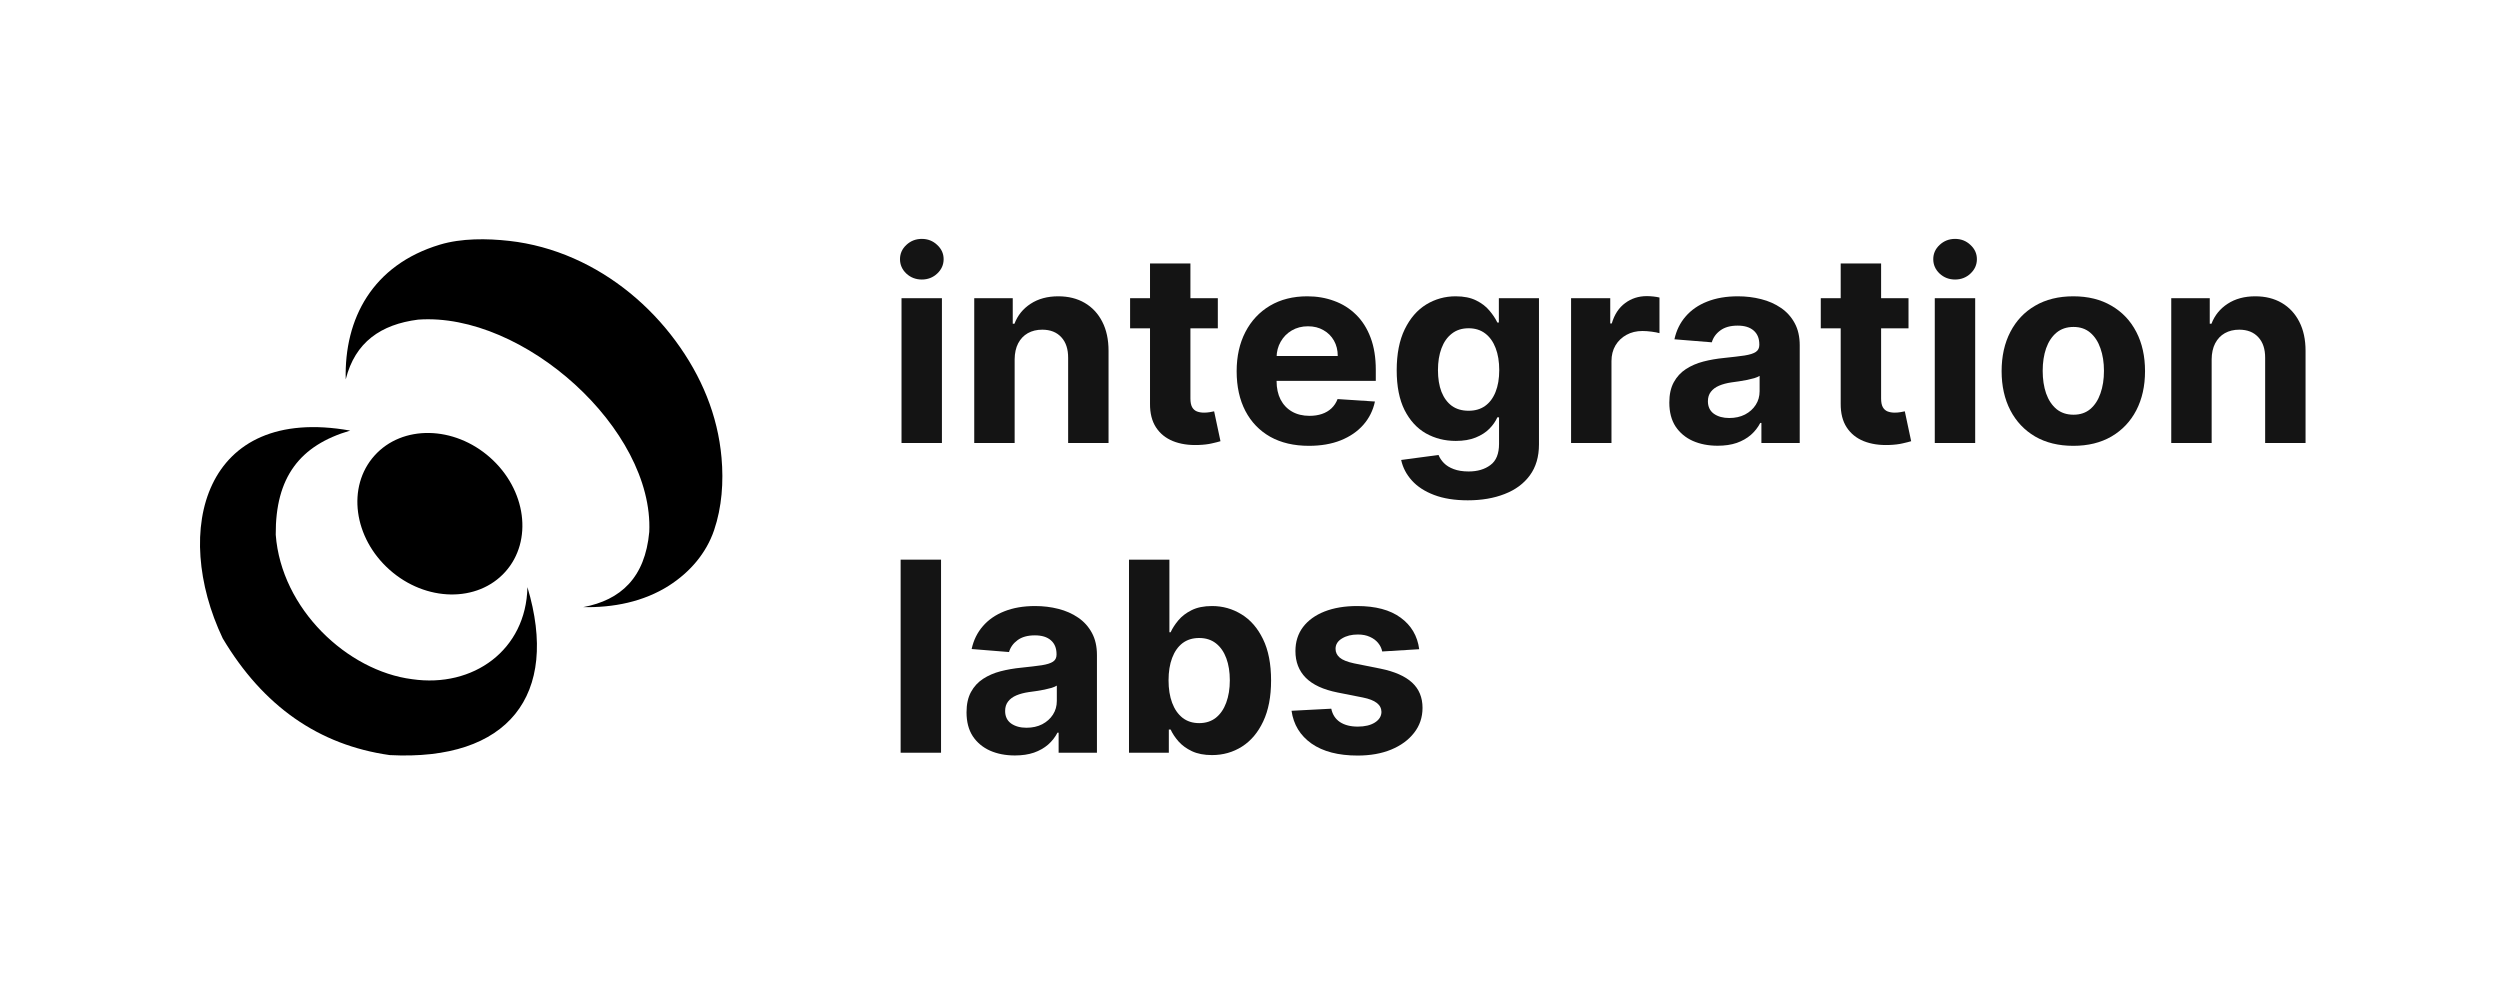
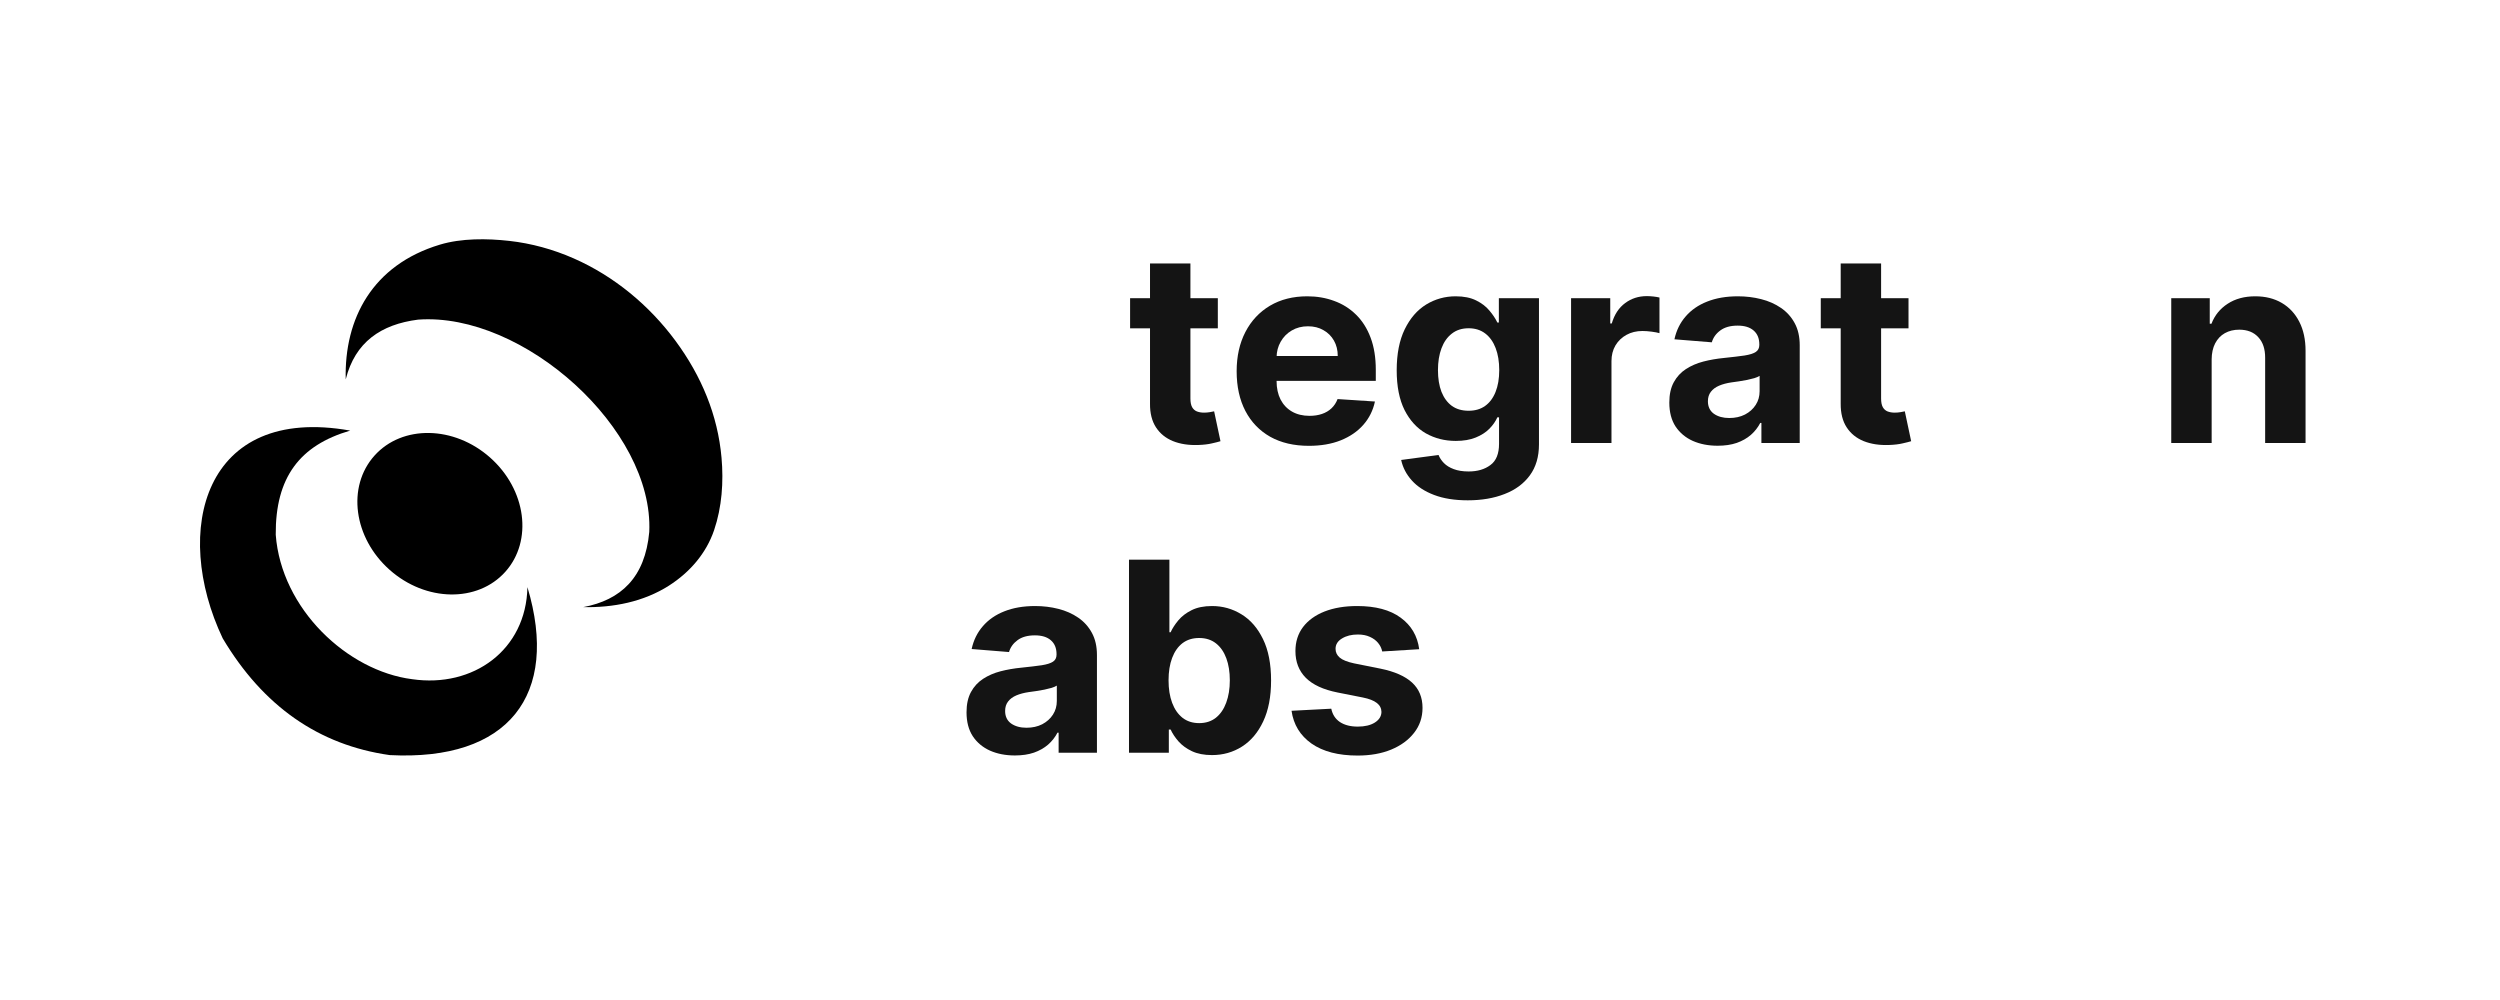
<svg xmlns="http://www.w3.org/2000/svg" width="450" height="180" viewBox="0 0 450 180" fill="none">
-   <path d="M162.273 79.74V53.674H169.546V79.74H162.273ZM165.927 50.314C164.845 50.314 163.918 49.958 163.144 49.245C162.381 48.521 162 47.655 162 46.648C162 45.653 162.381 44.799 163.144 44.086C163.918 43.362 164.845 43 165.927 43C167.008 43 167.93 43.362 168.693 44.086C169.467 44.799 169.854 45.653 169.854 46.648C169.854 47.655 169.467 48.521 168.693 49.245C167.93 49.958 167.008 50.314 165.927 50.314Z" fill="#141414" />
-   <path d="M182.636 64.67V79.74H175.363V53.674H182.294V58.273H182.602C183.182 56.757 184.155 55.558 185.521 54.675C186.887 53.782 188.543 53.335 190.489 53.335C192.31 53.335 193.898 53.731 195.253 54.523C196.607 55.314 197.66 56.446 198.411 57.916C199.162 59.376 199.538 61.118 199.538 63.143V79.74H192.265V64.433C192.276 62.838 191.866 61.593 191.036 60.7C190.205 59.794 189.061 59.342 187.604 59.342C186.625 59.342 185.76 59.551 185.009 59.97C184.269 60.388 183.689 60.999 183.267 61.803C182.858 62.594 182.647 63.55 182.636 64.67Z" fill="#141414" />
  <path d="M219.209 53.674V59.104H203.417V53.674H219.209ZM207.002 47.429H214.275V71.73C214.275 72.397 214.377 72.918 214.582 73.291C214.787 73.653 215.072 73.908 215.436 74.055C215.811 74.202 216.244 74.275 216.733 74.275C217.075 74.275 217.416 74.247 217.758 74.19C218.099 74.123 218.361 74.072 218.543 74.038L219.687 79.417C219.323 79.53 218.811 79.66 218.15 79.807C217.49 79.966 216.688 80.062 215.743 80.096C213.99 80.164 212.454 79.932 211.133 79.4C209.825 78.868 208.806 78.043 208.077 76.923C207.349 75.803 206.99 74.388 207.002 72.68V47.429Z" fill="#141414" />
  <path d="M235.606 80.249C232.909 80.249 230.587 79.706 228.641 78.62C226.706 77.522 225.215 75.972 224.167 73.97C223.12 71.956 222.597 69.575 222.597 66.826C222.597 64.144 223.12 61.791 224.167 59.766C225.215 57.741 226.689 56.163 228.589 55.032C230.501 53.9 232.744 53.335 235.316 53.335C237.046 53.335 238.657 53.612 240.148 54.166C241.65 54.709 242.959 55.529 244.074 56.627C245.201 57.724 246.078 59.104 246.704 60.767C247.33 62.419 247.643 64.354 247.643 66.571V68.556H225.499V64.076H240.796C240.796 63.036 240.569 62.114 240.113 61.31C239.658 60.507 239.027 59.879 238.218 59.427C237.422 58.963 236.494 58.731 235.436 58.731C234.331 58.731 233.353 58.986 232.499 59.495C231.657 59.992 230.997 60.666 230.519 61.514C230.041 62.351 229.796 63.285 229.784 64.314V68.573C229.784 69.863 230.023 70.978 230.501 71.916C230.991 72.856 231.68 73.579 232.567 74.089C233.455 74.598 234.508 74.852 235.726 74.852C236.534 74.852 237.274 74.739 237.945 74.513C238.617 74.287 239.192 73.947 239.67 73.495C240.148 73.042 240.512 72.488 240.762 71.832L247.489 72.273C247.147 73.879 246.448 75.282 245.389 76.481C244.342 77.669 242.987 78.597 241.326 79.264C239.675 79.921 237.769 80.249 235.606 80.249Z" fill="#141414" />
  <path d="M264.194 90.057C261.838 90.057 259.817 89.735 258.133 89.09C256.46 88.456 255.128 87.591 254.138 86.493C253.148 85.396 252.504 84.163 252.209 82.794L258.935 81.895C259.14 82.415 259.464 82.902 259.908 83.354C260.352 83.807 260.938 84.169 261.667 84.44C262.407 84.723 263.306 84.864 264.364 84.864C265.946 84.864 267.25 84.48 268.274 83.71C269.31 82.953 269.828 81.68 269.828 79.892V75.124H269.52C269.202 75.848 268.724 76.532 268.086 77.177C267.449 77.822 266.629 78.348 265.628 78.755C264.626 79.163 263.431 79.366 262.042 79.366C260.073 79.366 258.281 78.914 256.665 78.009C255.06 77.092 253.779 75.695 252.823 73.817C251.878 71.928 251.406 69.541 251.406 66.656C251.406 63.703 251.89 61.237 252.857 59.257C253.825 57.277 255.111 55.795 256.716 54.811C258.332 53.827 260.102 53.335 262.025 53.335C263.494 53.335 264.723 53.584 265.713 54.081C266.703 54.568 267.5 55.179 268.103 55.914C268.718 56.638 269.19 57.351 269.52 58.052H269.794V53.674H277.015V79.994C277.015 82.212 276.469 84.067 275.376 85.56C274.284 87.053 272.77 88.174 270.835 88.92C268.911 89.678 266.698 90.057 264.194 90.057ZM264.347 73.936C265.52 73.936 266.51 73.647 267.318 73.07C268.137 72.482 268.763 71.645 269.196 70.559C269.64 69.462 269.862 68.149 269.862 66.622C269.862 65.095 269.646 63.771 269.213 62.651C268.781 61.52 268.155 60.643 267.335 60.021C266.516 59.398 265.52 59.087 264.347 59.087C263.152 59.087 262.145 59.41 261.325 60.055C260.506 60.688 259.886 61.571 259.464 62.702C259.043 63.833 258.833 65.14 258.833 66.622C258.833 68.127 259.043 69.428 259.464 70.525C259.897 71.611 260.517 72.454 261.325 73.053C262.145 73.642 263.152 73.936 264.347 73.936Z" fill="#141414" />
  <path d="M282.793 79.74V53.674H289.844V58.222H290.118C290.596 56.604 291.398 55.382 292.525 54.556C293.652 53.719 294.949 53.301 296.418 53.301C296.782 53.301 297.174 53.323 297.596 53.368C298.017 53.414 298.387 53.476 298.705 53.555V59.97C298.364 59.868 297.891 59.777 297.288 59.698C296.685 59.619 296.133 59.58 295.632 59.58C294.562 59.58 293.606 59.811 292.764 60.275C291.933 60.728 291.273 61.361 290.783 62.176C290.305 62.99 290.066 63.929 290.066 64.993V79.74H282.793Z" fill="#141414" />
  <path d="M309.183 80.232C307.51 80.232 306.018 79.943 304.71 79.366C303.401 78.778 302.365 77.912 301.602 76.77C300.851 75.616 300.476 74.179 300.476 72.46C300.476 71.011 300.743 69.795 301.278 68.811C301.813 67.827 302.541 67.035 303.463 66.435C304.385 65.836 305.432 65.383 306.605 65.078C307.788 64.772 309.029 64.557 310.327 64.433C311.852 64.274 313.081 64.127 314.014 63.992C314.948 63.844 315.625 63.63 316.046 63.347C316.467 63.064 316.678 62.645 316.678 62.091V61.989C316.678 60.914 316.336 60.083 315.653 59.495C314.982 58.906 314.026 58.612 312.785 58.612C311.476 58.612 310.435 58.901 309.661 59.478C308.887 60.043 308.375 60.756 308.124 61.616L301.397 61.073C301.739 59.489 302.41 58.12 303.412 56.966C304.414 55.801 305.705 54.907 307.288 54.285C308.881 53.651 310.725 53.335 312.819 53.335C314.276 53.335 315.67 53.504 317.002 53.844C318.345 54.183 319.534 54.709 320.57 55.422C321.617 56.135 322.443 57.051 323.046 58.171C323.649 59.28 323.951 60.609 323.951 62.159V79.74H317.053V76.125H316.848C316.427 76.939 315.864 77.658 315.158 78.28C314.452 78.891 313.605 79.372 312.614 79.723C311.624 80.062 310.48 80.232 309.183 80.232ZM311.266 75.243C312.335 75.243 313.28 75.033 314.1 74.615C314.919 74.185 315.562 73.608 316.029 72.884C316.496 72.16 316.729 71.34 316.729 70.423V67.657C316.501 67.804 316.188 67.94 315.79 68.064C315.403 68.177 314.965 68.285 314.475 68.387C313.986 68.477 313.496 68.562 313.007 68.641C312.518 68.709 312.074 68.771 311.675 68.828C310.822 68.952 310.076 69.15 309.439 69.422C308.801 69.693 308.306 70.061 307.953 70.525C307.601 70.978 307.424 71.543 307.424 72.222C307.424 73.206 307.783 73.959 308.5 74.479C309.228 74.988 310.15 75.243 311.266 75.243Z" fill="#141414" />
  <path d="M343.532 53.674V59.104H327.74V53.674H343.532ZM331.325 47.429H338.598V71.73C338.598 72.397 338.7 72.918 338.905 73.291C339.11 73.653 339.395 73.908 339.759 74.055C340.135 74.202 340.567 74.275 341.057 74.275C341.398 74.275 341.739 74.247 342.081 74.19C342.422 74.123 342.684 74.072 342.866 74.038L344.01 79.417C343.646 79.53 343.134 79.66 342.474 79.807C341.813 79.966 341.011 80.062 340.066 80.096C338.314 80.164 336.777 79.932 335.457 79.4C334.148 78.868 333.129 78.043 332.401 76.923C331.672 75.803 331.314 74.388 331.325 72.68V47.429Z" fill="#141414" />
-   <path d="M348.26 79.74V53.674H355.533V79.74H348.26ZM351.914 50.314C350.833 50.314 349.905 49.958 349.131 49.245C348.368 48.521 347.987 47.655 347.987 46.648C347.987 45.653 348.368 44.799 349.131 44.086C349.905 43.362 350.833 43 351.914 43C352.995 43 353.917 43.362 354.68 44.086C355.454 44.799 355.841 45.653 355.841 46.648C355.841 47.655 355.454 48.521 354.68 49.245C353.917 49.958 352.995 50.314 351.914 50.314Z" fill="#141414" />
-   <path d="M373.198 80.249C370.546 80.249 368.253 79.689 366.318 78.569C364.394 77.437 362.909 75.865 361.862 73.851C360.815 71.826 360.291 69.478 360.291 66.809C360.291 64.116 360.815 61.763 361.862 59.749C362.909 57.724 364.394 56.152 366.318 55.032C368.253 53.9 370.546 53.335 373.198 53.335C375.85 53.335 378.138 53.9 380.062 55.032C381.996 56.152 383.487 57.724 384.535 59.749C385.582 61.763 386.105 64.116 386.105 66.809C386.105 69.478 385.582 71.826 384.535 73.851C383.487 75.865 381.996 77.437 380.062 78.569C378.138 79.689 375.85 80.249 373.198 80.249ZM373.232 74.649C374.439 74.649 375.446 74.309 376.254 73.63C377.062 72.94 377.671 72.001 378.081 70.814C378.502 69.626 378.713 68.274 378.713 66.758C378.713 65.242 378.502 63.89 378.081 62.702C377.671 61.514 377.062 60.575 376.254 59.885C375.446 59.195 374.439 58.85 373.232 58.85C372.015 58.85 370.99 59.195 370.159 59.885C369.34 60.575 368.719 61.514 368.298 62.702C367.889 63.89 367.684 65.242 367.684 66.758C367.684 68.274 367.889 69.626 368.298 70.814C368.719 72.001 369.34 72.94 370.159 73.63C370.99 74.309 372.015 74.649 373.232 74.649Z" fill="#141414" />
  <path d="M398.098 64.67V79.74H390.825V53.674H397.756V58.273H398.064C398.644 56.757 399.617 55.558 400.983 54.675C402.349 53.782 404.005 53.335 405.951 53.335C407.773 53.335 409.36 53.731 410.715 54.523C412.069 55.314 413.122 56.446 413.873 57.916C414.624 59.376 415 61.118 415 63.143V79.74H407.727V64.433C407.738 62.838 407.329 61.593 406.498 60.7C405.667 59.794 404.523 59.342 403.066 59.342C402.087 59.342 401.222 59.551 400.471 59.97C399.731 60.388 399.151 60.999 398.73 61.803C398.32 62.594 398.109 63.55 398.098 64.67Z" fill="#141414" />
-   <path d="M169.387 100.737V135.491H162.114V100.737H169.387Z" fill="#141414" />
  <path d="M182.682 135.983C181.009 135.983 179.518 135.695 178.209 135.118C176.9 134.529 175.864 133.664 175.101 132.521C174.35 131.367 173.975 129.93 173.975 128.211C173.975 126.763 174.242 125.547 174.777 124.562C175.312 123.578 176.04 122.786 176.962 122.187C177.884 121.587 178.931 121.134 180.104 120.829C181.287 120.524 182.528 120.309 183.826 120.184C185.351 120.026 186.58 119.879 187.513 119.743C188.447 119.596 189.124 119.381 189.545 119.098C189.966 118.815 190.177 118.397 190.177 117.842V117.741C190.177 116.666 189.835 115.834 189.152 115.246C188.481 114.658 187.525 114.364 186.284 114.364C184.975 114.364 183.934 114.652 183.16 115.229C182.386 115.795 181.874 116.507 181.623 117.367L174.897 116.824C175.238 115.24 175.909 113.871 176.911 112.717C177.913 111.552 179.205 110.658 180.787 110.036C182.38 109.403 184.224 109.086 186.318 109.086C187.775 109.086 189.169 109.256 190.501 109.595C191.844 109.934 193.034 110.46 194.069 111.173C195.116 111.886 195.942 112.802 196.545 113.922C197.148 115.031 197.45 116.36 197.45 117.91V135.491H190.552V131.876H190.347C189.926 132.691 189.363 133.409 188.657 134.032C187.952 134.642 187.104 135.123 186.113 135.474C185.123 135.813 183.979 135.983 182.682 135.983ZM184.765 130.994C185.835 130.994 186.779 130.785 187.599 130.366C188.418 129.936 189.061 129.359 189.528 128.635C189.995 127.911 190.228 127.091 190.228 126.175V123.408C190 123.555 189.687 123.691 189.289 123.816C188.902 123.929 188.464 124.036 187.974 124.138C187.485 124.229 186.995 124.313 186.506 124.393C186.017 124.461 185.573 124.523 185.174 124.579C184.321 124.704 183.575 124.902 182.938 125.173C182.3 125.445 181.805 125.812 181.452 126.276C181.1 126.729 180.923 127.295 180.923 127.973C180.923 128.958 181.282 129.71 181.999 130.23C182.727 130.739 183.649 130.994 184.765 130.994Z" fill="#141414" />
  <path d="M203.219 135.491V100.737H210.492V113.804H210.714C211.033 113.102 211.494 112.389 212.097 111.665C212.712 110.93 213.508 110.319 214.487 109.833C215.478 109.335 216.707 109.086 218.175 109.086C220.087 109.086 221.851 109.584 223.468 110.579C225.084 111.564 226.376 113.051 227.343 115.042C228.311 117.022 228.794 119.505 228.794 122.492C228.794 125.4 228.322 127.855 227.377 129.857C226.444 131.848 225.169 133.358 223.553 134.388C221.948 135.406 220.15 135.915 218.158 135.915C216.747 135.915 215.546 135.683 214.556 135.219C213.577 134.756 212.774 134.173 212.148 133.472C211.522 132.759 211.044 132.04 210.714 131.316H210.39V135.491H203.219ZM210.339 122.458C210.339 124.008 210.555 125.36 210.987 126.514C211.42 127.668 212.046 128.567 212.865 129.212C213.685 129.846 214.681 130.162 215.853 130.162C217.037 130.162 218.038 129.84 218.858 129.195C219.677 128.539 220.298 127.634 220.719 126.48C221.151 125.315 221.368 123.974 221.368 122.458C221.368 120.953 221.157 119.63 220.736 118.487C220.315 117.345 219.695 116.451 218.875 115.806C218.056 115.161 217.048 114.839 215.853 114.839C214.669 114.839 213.668 115.15 212.848 115.772C212.04 116.394 211.42 117.277 210.987 118.419C210.555 119.562 210.339 120.908 210.339 122.458Z" fill="#141414" />
  <path d="M255.457 116.858L248.798 117.265C248.685 116.7 248.44 116.191 248.064 115.738C247.689 115.274 247.194 114.907 246.579 114.635C245.976 114.352 245.253 114.211 244.411 114.211C243.284 114.211 242.333 114.448 241.559 114.924C240.786 115.387 240.399 116.01 240.399 116.79C240.399 117.412 240.649 117.939 241.15 118.368C241.651 118.798 242.51 119.143 243.728 119.404L248.474 120.354C251.024 120.874 252.924 121.711 254.176 122.865C255.428 124.019 256.054 125.535 256.054 127.413C256.054 129.122 255.548 130.621 254.535 131.91C253.533 133.2 252.156 134.207 250.403 134.931C248.662 135.644 246.653 136 244.376 136C240.905 136 238.139 135.282 236.079 133.845C234.03 132.397 232.83 130.428 232.477 127.939L239.63 127.566C239.847 128.618 240.37 129.421 241.201 129.976C242.032 130.519 243.096 130.79 244.394 130.79C245.668 130.79 246.693 130.547 247.467 130.061C248.252 129.563 248.65 128.924 248.662 128.143C248.65 127.487 248.372 126.949 247.825 126.531C247.279 126.101 246.437 125.773 245.298 125.547L240.757 124.647C238.196 124.138 236.29 123.256 235.038 122C233.797 120.744 233.177 119.143 233.177 117.197C233.177 115.523 233.632 114.081 234.543 112.87C235.464 111.66 236.756 110.726 238.418 110.07C240.091 109.414 242.049 109.086 244.291 109.086C247.603 109.086 250.21 109.782 252.11 111.173C254.023 112.565 255.138 114.46 255.457 116.858Z" fill="#141414" />
  <path d="M90.959 102.92C95.955 97.341 94.731 88.139 88.226 82.367C81.72 76.595 72.397 76.44 67.401 82.019C62.405 87.599 63.629 96.801 70.135 102.572C76.64 108.344 85.963 108.5 90.959 102.92Z" fill="black" />
  <path d="M62.229 68.251C61.959 57.382 67.031 47.694 79.182 44.036C83.056 42.867 87.658 42.914 91.65 43.358C95.641 43.802 99.586 44.889 103.272 46.514C110.551 49.716 116.867 54.963 121.575 61.332C126.283 67.701 129.206 74.772 129.875 82.391C130.263 86.739 129.946 91.285 128.537 95.433C127.128 99.582 124.193 102.994 120.413 105.414C115.834 108.335 110.363 109.399 104.987 109.282C111.737 108.008 116.116 103.988 116.867 95.749C117.713 77.272 94.198 56.143 75.249 57.534C68.569 58.387 63.92 61.589 62.241 68.251H62.229Z" fill="black" />
  <path d="M94.937 105.683C100.772 125.141 91.498 137.037 70.142 135.916C57.358 134.104 47.343 127.092 40.088 114.903C30.896 95.539 36.648 72.797 63.04 77.506C53.953 80.159 49.562 85.921 49.633 96.252C50.63 109.609 62.535 120.77 74.181 122.254C85.181 123.855 94.714 117.007 94.937 105.683Z" fill="black" />
</svg>